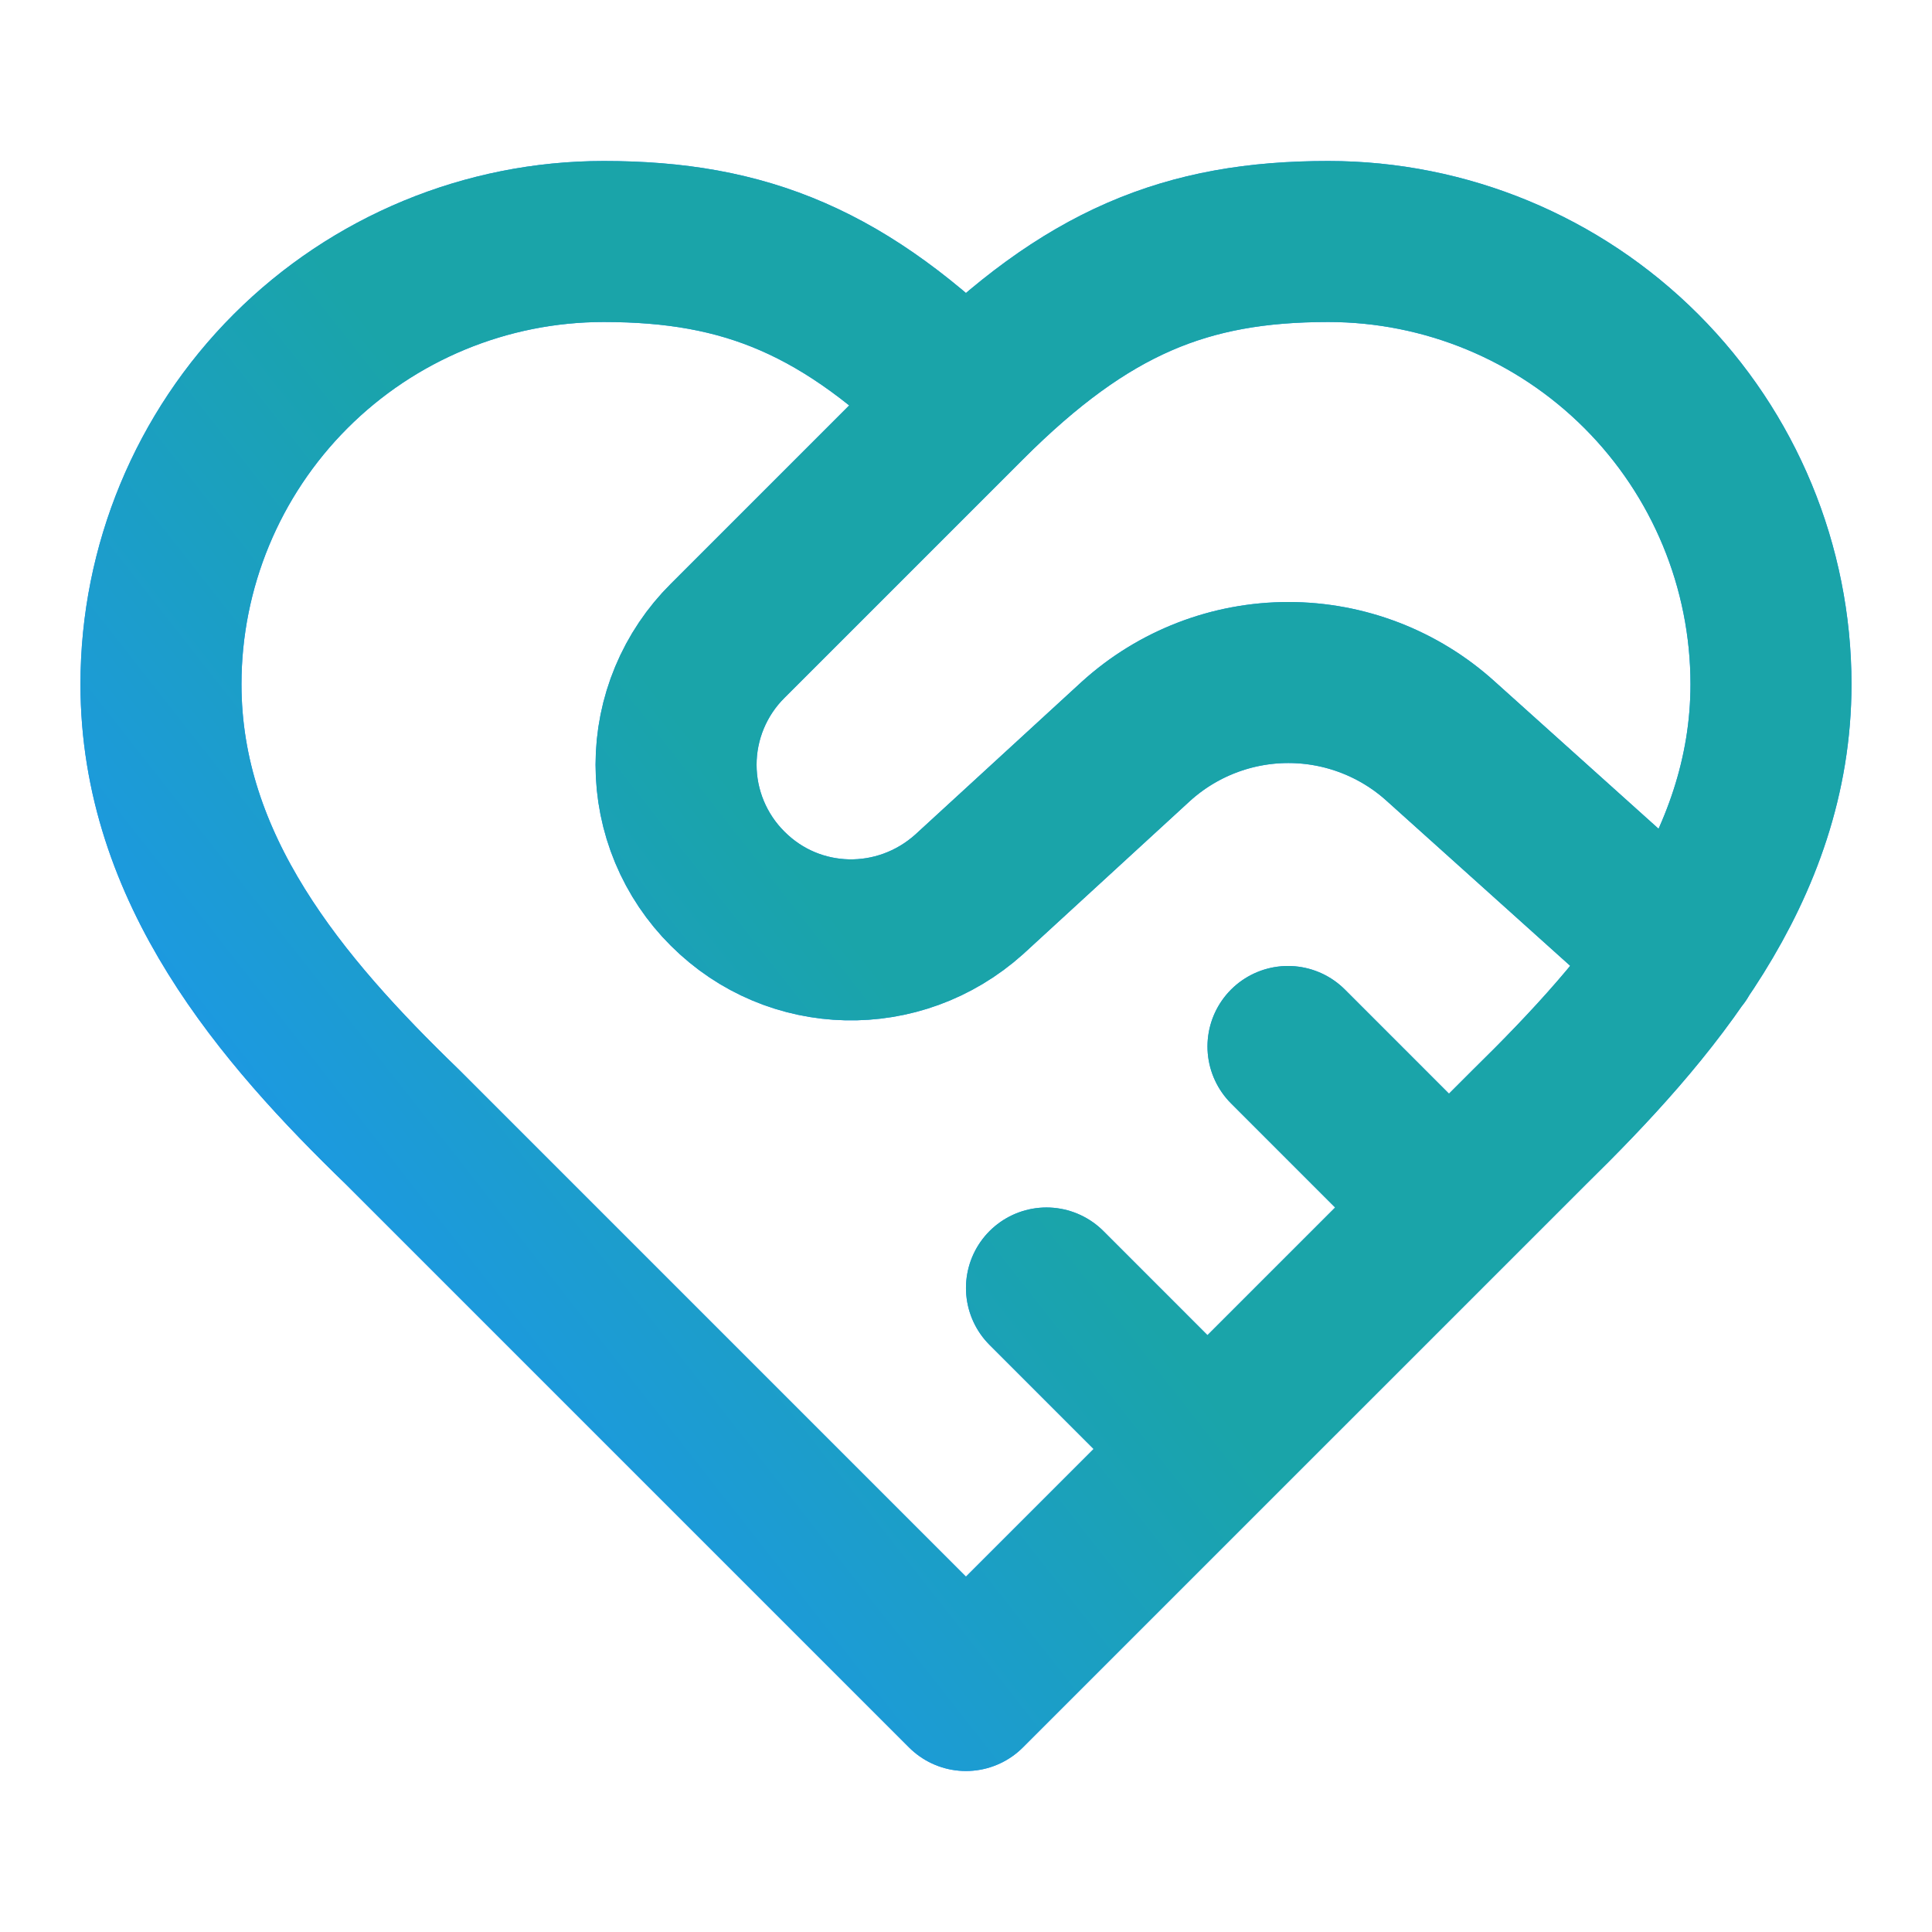
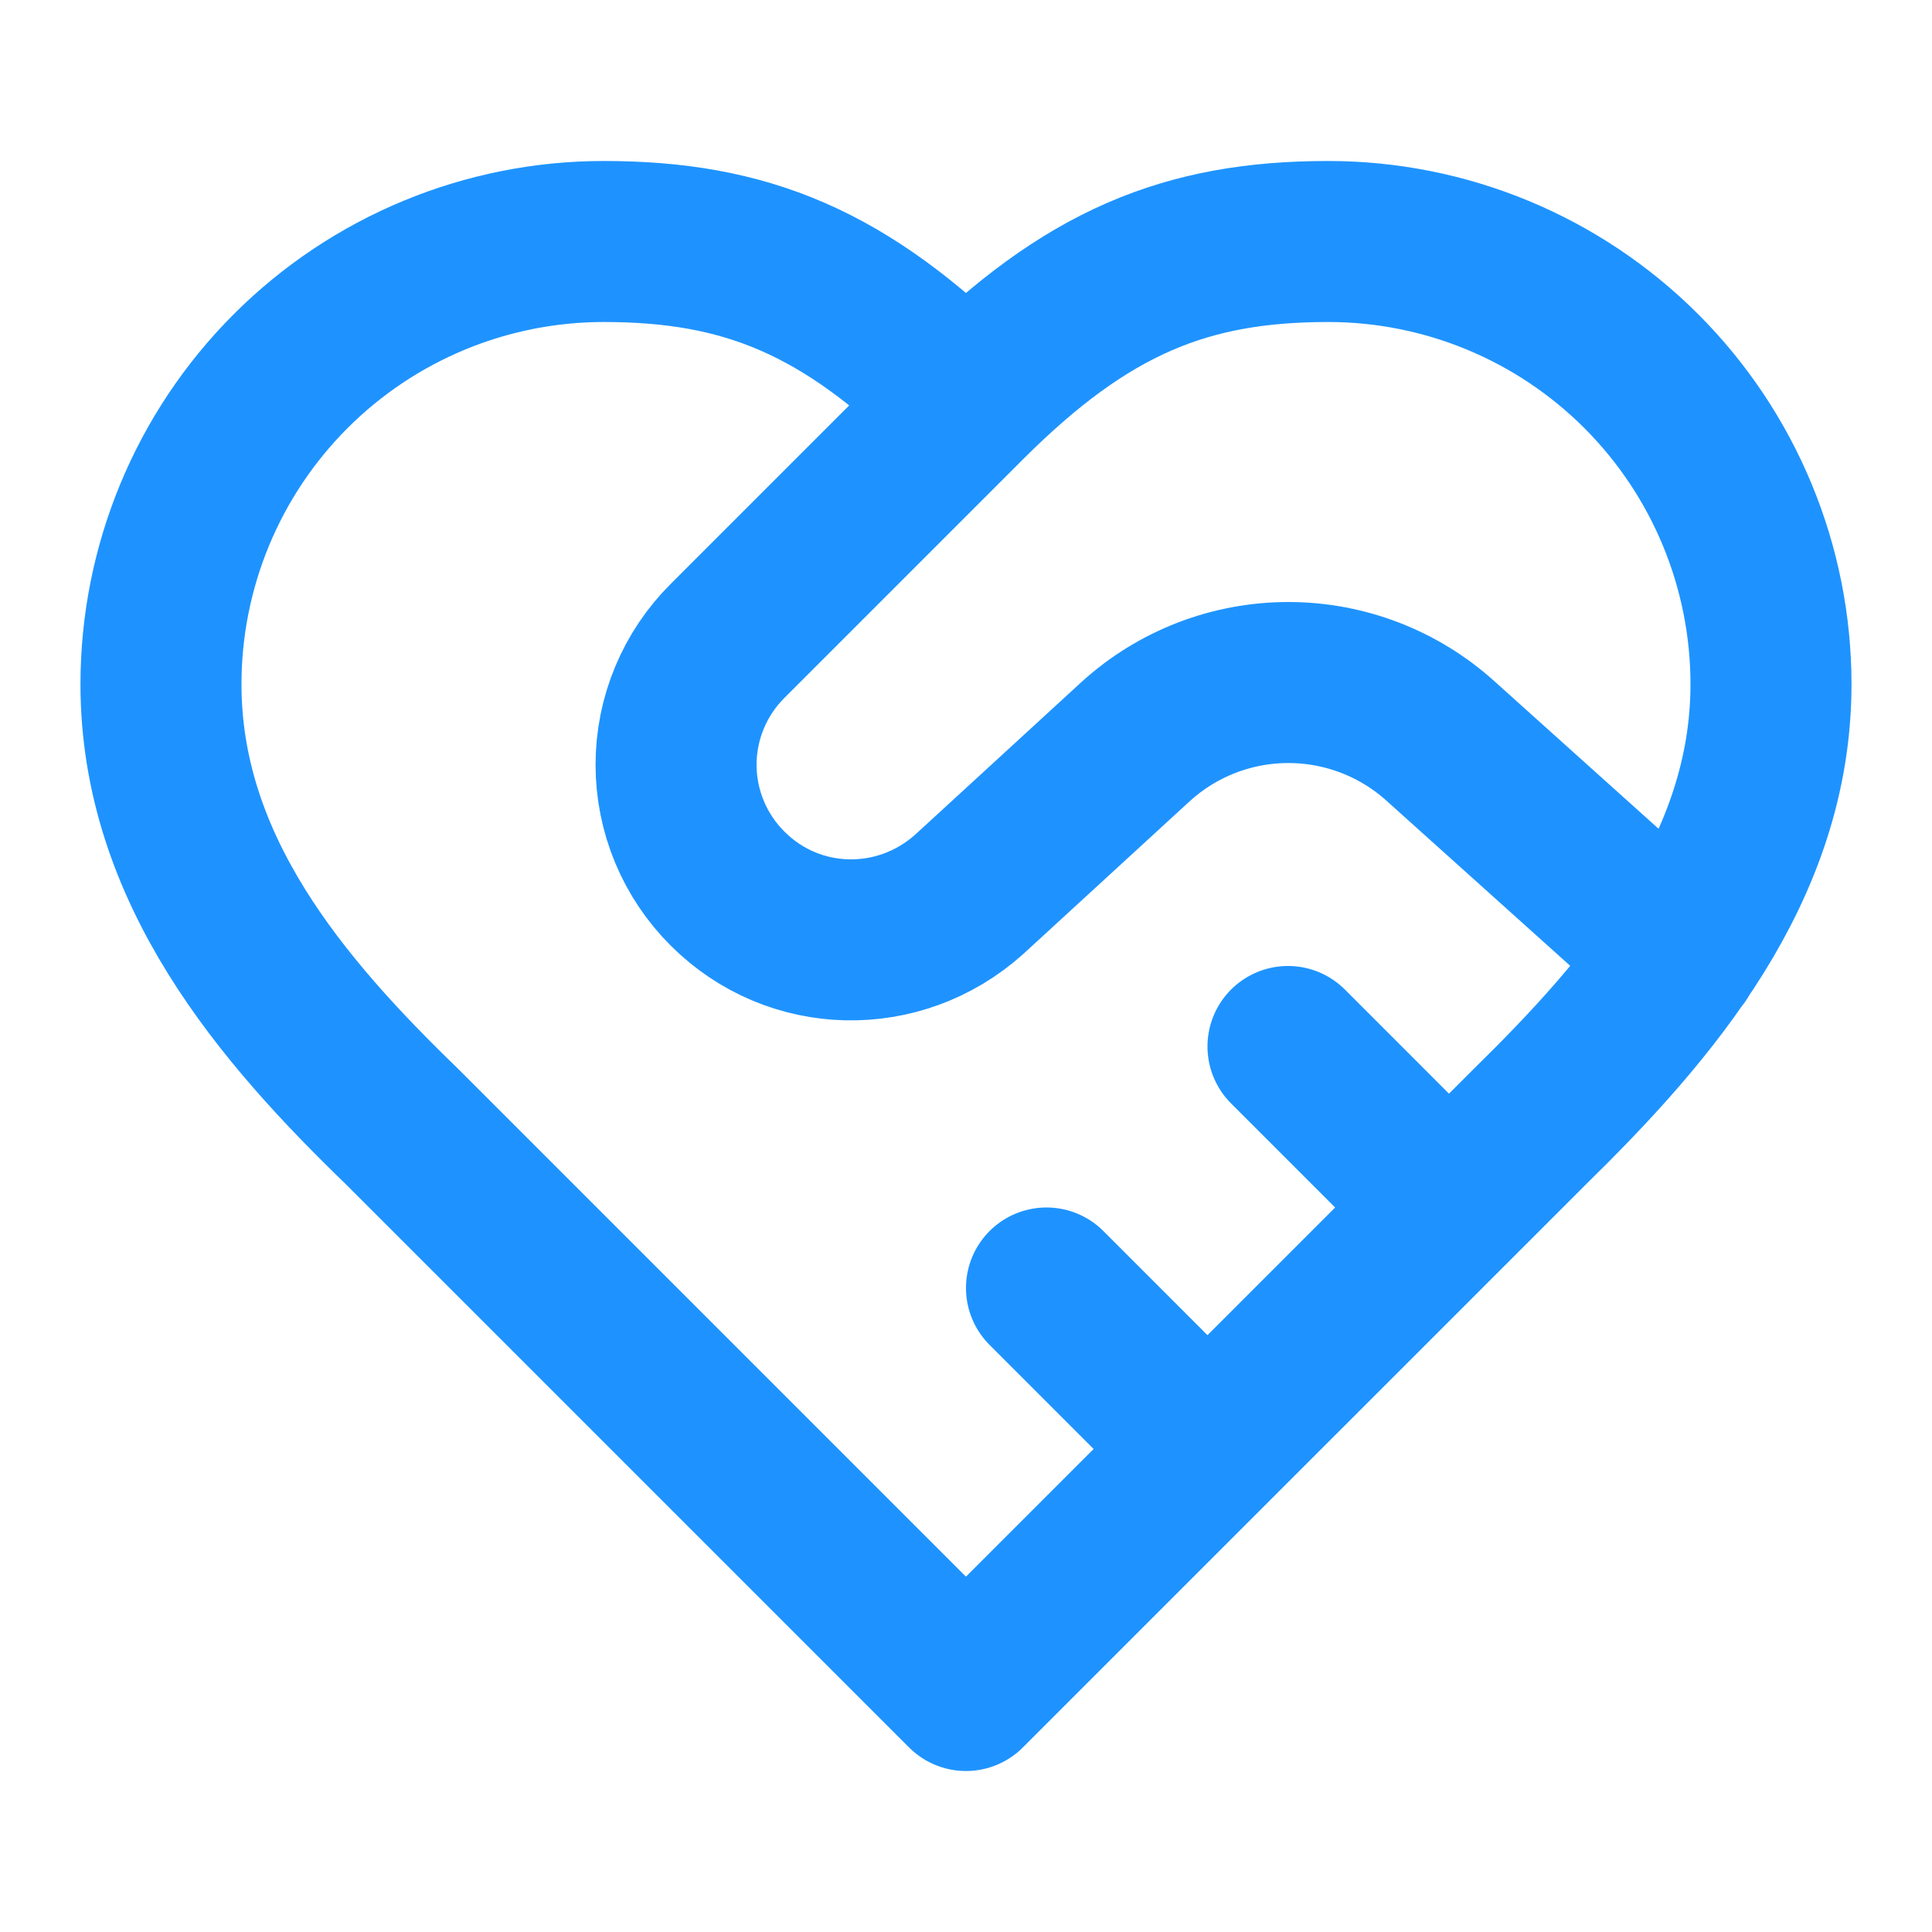
<svg xmlns="http://www.w3.org/2000/svg" width="44" height="44" viewBox="0 0 44 44" fill="none">
  <path d="M21.999 9.167C24.749 6.417 27.023 5.5 30.249 5.5C32.924 5.5 35.488 6.562 37.379 8.453C39.27 10.344 40.333 12.909 40.333 15.583C40.333 19.782 37.564 22.99 34.833 25.667L21.999 38.5L9.166 25.667C6.416 23.008 3.666 19.8 3.666 15.583C3.666 12.909 4.728 10.344 6.619 8.453C8.51 6.562 11.075 5.5 13.749 5.5C16.976 5.5 19.249 6.417 21.999 9.167ZM21.999 9.167L16.573 14.593C16.2 14.963 15.905 15.403 15.703 15.887C15.501 16.372 15.397 16.892 15.397 17.417C15.397 17.942 15.501 18.461 15.703 18.946C15.905 19.43 16.2 19.87 16.573 20.24C18.076 21.743 20.478 21.798 22.073 20.368L25.868 16.885C26.819 16.022 28.057 15.544 29.342 15.544C30.626 15.544 31.865 16.022 32.816 16.885L38.243 21.762M32.999 27.5L29.333 23.833M27.499 33L23.833 29.333" stroke="#1E93FF" stroke-width="3.667" stroke-linecap="round" stroke-linejoin="round" />
-   <path d="M21.999 9.167C24.749 6.417 27.023 5.5 30.249 5.5C32.924 5.5 35.488 6.562 37.379 8.453C39.27 10.344 40.333 12.909 40.333 15.583C40.333 19.782 37.564 22.99 34.833 25.667L21.999 38.5L9.166 25.667C6.416 23.008 3.666 19.8 3.666 15.583C3.666 12.909 4.728 10.344 6.619 8.453C8.51 6.562 11.075 5.5 13.749 5.5C16.976 5.5 19.249 6.417 21.999 9.167ZM21.999 9.167L16.573 14.593C16.2 14.963 15.905 15.403 15.703 15.887C15.501 16.372 15.397 16.892 15.397 17.417C15.397 17.942 15.501 18.461 15.703 18.946C15.905 19.43 16.2 19.87 16.573 20.24C18.076 21.743 20.478 21.798 22.073 20.368L25.868 16.885C26.819 16.022 28.057 15.544 29.342 15.544C30.626 15.544 31.865 16.022 32.816 16.885L38.243 21.762M32.999 27.5L29.333 23.833M27.499 33L23.833 29.333" stroke="url(#paint0_linear_146_16390)" stroke-width="3.667" stroke-linecap="round" stroke-linejoin="round" />
  <defs>
    <linearGradient id="paint0_linear_146_16390" x1="8.904" y1="40.857" x2="41.944" y2="14.912" gradientUnits="userSpaceOnUse">
      <stop stop-color="#1E93FF" />
      <stop offset="0.483" stop-color="#1AA4A9" />
    </linearGradient>
  </defs>
</svg>